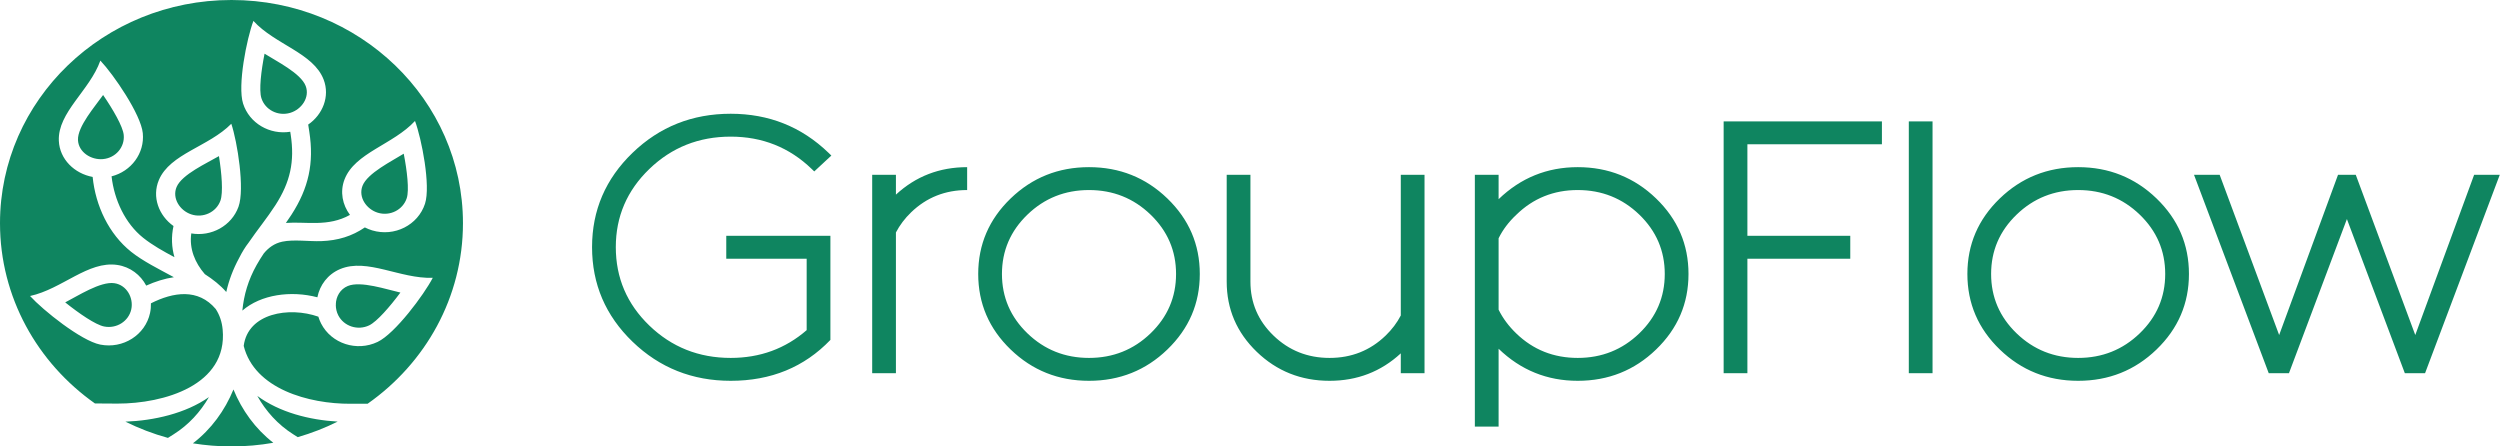
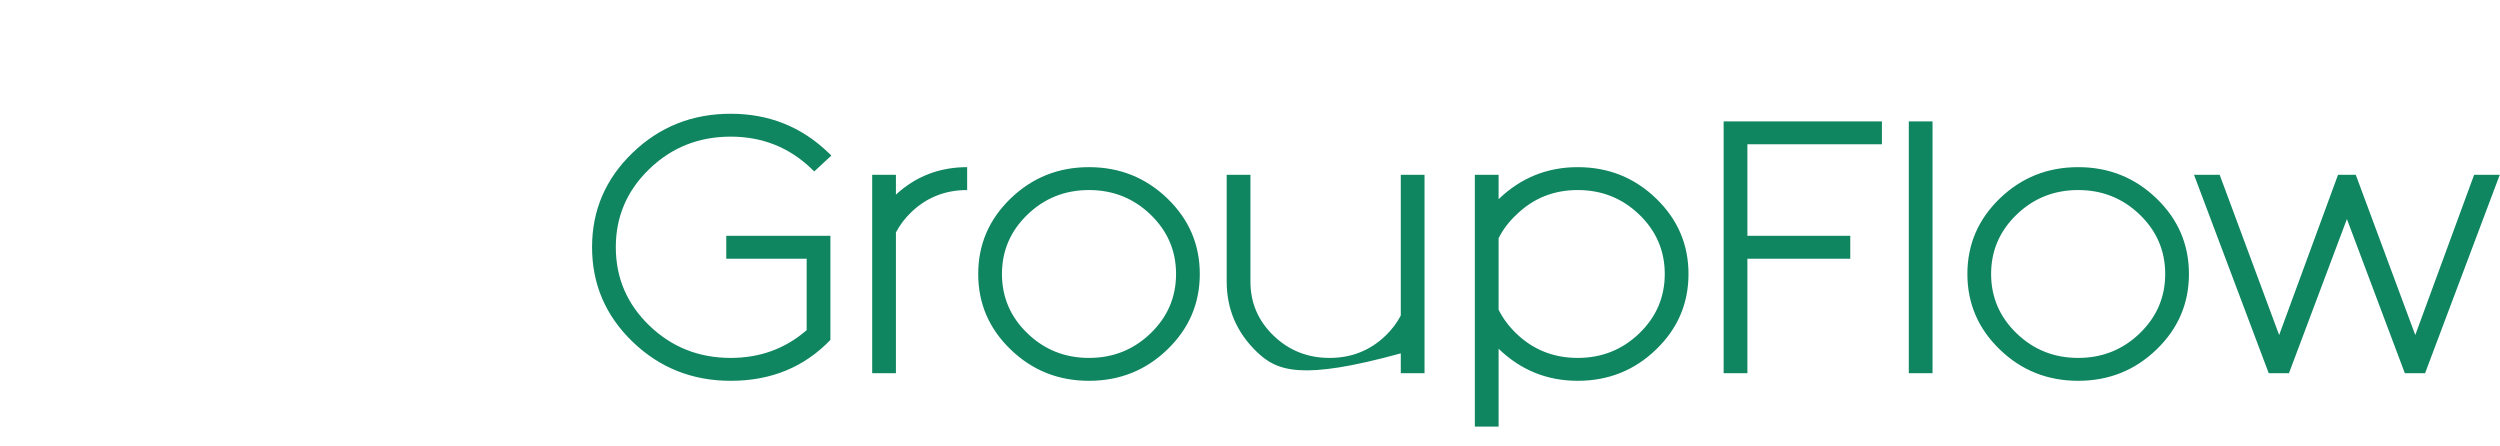
<svg xmlns="http://www.w3.org/2000/svg" width="168" height="30" viewBox="0 0 168 30" fill="none">
-   <path d="M55.803 22.842C54.044 24.675 51.812 25.59 49.103 25.59C46.521 25.59 44.324 24.715 42.509 22.965C40.694 21.214 39.786 19.095 39.786 16.606C39.786 14.131 40.694 12.019 42.509 10.268C44.324 8.519 46.521 7.644 49.103 7.644C51.67 7.644 53.861 8.519 55.676 10.268C55.746 10.337 55.81 10.398 55.867 10.453L54.718 11.52C54.662 11.465 54.605 11.41 54.548 11.356C53.045 9.906 51.23 9.182 49.103 9.182C46.961 9.182 45.139 9.906 43.636 11.356C42.133 12.805 41.382 14.556 41.382 16.606C41.382 18.672 42.133 20.429 43.636 21.878C45.139 23.327 46.961 24.052 49.103 24.052C51.074 24.052 52.776 23.43 54.208 22.186V17.386H48.805V15.848H55.803V22.842ZM60.206 15.621V25.077H58.611V11.745H60.206V13.079C61.539 11.848 63.135 11.233 64.992 11.233V12.771C63.517 12.771 62.262 13.27 61.227 14.268C60.802 14.678 60.462 15.13 60.206 15.621ZM80.626 18.411C80.626 20.394 79.899 22.087 78.445 23.488C76.992 24.89 75.237 25.59 73.181 25.59C71.125 25.59 69.371 24.89 67.917 23.488C66.463 22.087 65.736 20.394 65.736 18.411C65.736 16.429 66.463 14.737 67.917 13.335C69.371 11.934 71.125 11.233 73.181 11.233C75.237 11.233 76.992 11.934 78.445 13.335C79.899 14.737 80.626 16.429 80.626 18.411ZM73.181 12.771C71.564 12.771 70.185 13.321 69.044 14.422C67.903 15.523 67.331 16.853 67.331 18.411C67.331 19.97 67.903 21.3 69.044 22.401C70.185 23.501 71.564 24.052 73.181 24.052C74.798 24.052 76.177 23.501 77.318 22.401C78.46 21.3 79.031 19.97 79.031 18.411C79.031 16.853 78.46 15.523 77.318 14.422C76.177 13.321 74.798 12.771 73.181 12.771ZM94.133 21.201V11.745H95.728V25.077H94.133V23.745C92.8 24.975 91.205 25.59 89.347 25.59C87.432 25.59 85.802 24.941 84.454 23.642C83.107 22.342 82.434 20.77 82.434 18.924V11.745H84.029V18.924C84.029 20.347 84.547 21.557 85.582 22.554C86.617 23.553 87.873 24.052 89.347 24.052C90.821 24.052 92.076 23.553 93.112 22.554C93.537 22.144 93.878 21.693 94.133 21.201ZM100.706 20.811C100.989 21.386 101.386 21.919 101.897 22.411C103.031 23.505 104.407 24.052 106.023 24.052C107.64 24.052 109.019 23.501 110.161 22.401C111.302 21.3 111.872 19.97 111.872 18.411C111.872 16.853 111.302 15.523 110.161 14.422C109.019 13.321 107.64 12.771 106.023 12.771C104.407 12.771 103.031 13.325 101.897 14.432C101.386 14.911 100.989 15.438 100.706 16.012V20.811ZM100.706 28.667H99.11V11.745H100.706V13.386C102.194 11.951 103.967 11.233 106.023 11.233C108.079 11.233 109.834 11.934 111.287 13.335C112.741 14.737 113.467 16.429 113.467 18.411C113.467 20.394 112.741 22.087 111.287 23.488C109.834 24.89 108.079 25.59 106.023 25.59C103.967 25.59 102.194 24.873 100.706 23.436V28.667ZM117.425 25.077H115.829V8.156H126.465V9.695H117.425V15.848H124.338V17.386H117.425V25.077ZM129.867 8.156V25.077H128.272V8.156H129.867ZM147.097 18.411C147.097 20.394 146.37 22.087 144.917 23.488C143.463 24.89 141.709 25.59 139.653 25.59C137.596 25.59 135.841 24.89 134.388 23.488C132.935 22.087 132.208 20.394 132.208 18.411C132.208 16.429 132.935 14.737 134.388 13.335C135.841 11.934 137.596 11.233 139.653 11.233C141.709 11.233 143.463 11.934 144.917 13.335C146.37 14.737 147.097 16.429 147.097 18.411ZM139.653 12.771C138.036 12.771 136.657 13.321 135.516 14.422C134.374 15.523 133.803 16.853 133.803 18.411C133.803 19.97 134.374 21.3 135.516 22.401C136.657 23.501 138.036 24.052 139.653 24.052C141.27 24.052 142.648 23.501 143.789 22.401C144.932 21.3 145.502 19.97 145.502 18.411C145.502 16.853 144.932 15.523 143.789 14.422C142.648 13.321 141.27 12.771 139.653 12.771ZM157.712 14.72L153.819 25.077H152.458L147.437 11.745H149.161L153.159 22.514L157.116 11.745H158.307L162.306 22.514L166.262 11.745H167.985L162.965 25.077H161.604L157.712 14.72Z" fill="#0F8560" />
-   <path fill-rule="evenodd" clip-rule="evenodd" d="M15.556 0C6.965 0 0 6.716 0 14.999C0 19.976 2.513 24.384 6.38 27.112L7.886 27.122C11.006 27.126 15.309 25.896 14.963 22.147C14.916 21.64 14.769 21.186 14.499 20.767C13.316 19.367 11.648 19.623 10.142 20.384C10.147 20.598 10.13 20.817 10.083 21.034C9.766 22.512 8.267 23.461 6.734 23.156C5.452 22.9 2.885 20.846 2.019 19.891C4.168 19.427 5.92 17.515 7.882 17.804C8.758 17.934 9.448 18.477 9.826 19.193C10.435 18.919 11.063 18.719 11.685 18.628C10.663 18.076 9.593 17.543 8.81 16.918C7.317 15.725 6.42 13.833 6.226 11.89C5.008 11.666 4.009 10.704 3.954 9.465C3.869 7.554 6.032 6.083 6.744 4.072C7.634 5.007 9.472 7.69 9.596 8.948C9.729 10.3 8.816 11.516 7.497 11.85C7.678 13.444 8.418 15.018 9.619 15.978C10.244 16.477 10.978 16.886 11.723 17.283C11.534 16.621 11.499 15.915 11.659 15.189C10.671 14.489 10.196 13.23 10.677 12.096C11.426 10.323 14.027 9.858 15.544 8.317C15.949 9.524 16.459 12.702 16.027 13.894C15.562 15.181 14.201 15.918 12.854 15.685C12.711 16.711 13.096 17.654 13.765 18.423C14.307 18.772 14.802 19.158 15.205 19.622C15.38 18.842 15.663 18.084 16.073 17.331C16.276 16.927 16.485 16.591 16.702 16.312C17.287 15.455 17.945 14.66 18.51 13.784C19.507 12.237 19.813 10.853 19.533 9.037L19.505 8.854C18.127 9.075 16.759 8.285 16.336 6.963C15.95 5.757 16.579 2.598 17.029 1.406C18.486 2.999 21.068 3.557 21.751 5.353C22.18 6.482 21.686 7.699 20.711 8.371L20.786 8.858C21.11 10.96 20.743 12.636 19.586 14.43C19.465 14.617 19.34 14.8 19.212 14.981C20.57 14.879 22.046 15.265 23.518 14.441C23.014 13.766 22.833 12.888 23.152 12.059C23.841 10.264 26.425 9.715 27.888 8.128C28.334 9.322 28.951 12.482 28.561 13.688C28.094 15.128 26.505 15.931 25.011 15.482C24.839 15.43 24.674 15.362 24.518 15.283C23.652 15.872 22.715 16.164 21.588 16.204C20.774 16.233 19.739 16.076 18.97 16.24C18.434 16.354 18.036 16.653 17.723 17.035C17.555 17.287 17.394 17.543 17.245 17.808C16.683 18.81 16.389 19.808 16.286 20.872C17.536 19.787 19.556 19.512 21.328 19.978C21.488 19.161 22.021 18.43 22.861 18.08C24.683 17.322 26.88 18.746 29.082 18.669C28.493 19.805 26.549 22.417 25.375 22.977C23.972 23.647 22.272 23.093 21.578 21.741C21.502 21.591 21.44 21.436 21.393 21.28C19.426 20.59 16.661 21.038 16.377 23.243C17.095 26.13 20.74 27.147 23.558 27.133L24.706 27.13C28.588 24.404 31.111 19.986 31.111 14.999C31.111 6.716 24.146 0 15.556 0ZM8.427 28.335C9.332 28.785 10.287 29.153 11.285 29.427L11.672 29.183C12.674 28.552 13.468 27.681 14.04 26.685C12.472 27.787 10.326 28.267 8.427 28.335ZM12.962 29.792C13.806 29.927 14.672 30 15.556 30C16.515 30 17.454 29.915 18.366 29.755C17.156 28.815 16.254 27.56 15.688 26.173C15.114 27.578 14.196 28.848 12.962 29.792ZM20.008 29.376C20.942 29.107 21.839 28.756 22.691 28.332C20.785 28.221 18.785 27.708 17.291 26.606C17.867 27.635 18.676 28.535 19.703 29.183L20.008 29.376ZM27.131 10.328C26.342 10.824 24.687 11.634 24.359 12.49C24.065 13.254 24.628 14.066 25.395 14.297C26.211 14.543 27.078 14.104 27.333 13.317C27.508 12.777 27.354 11.473 27.131 10.328ZM4.382 20.32C5.215 19.895 6.753 18.893 7.688 19.031C8.522 19.154 8.985 20.024 8.823 20.782C8.65 21.589 7.831 22.107 6.995 21.94C6.419 21.826 5.311 21.064 4.382 20.32ZM6.929 6.384C6.4 7.137 5.199 8.501 5.24 9.412C5.276 10.226 6.122 10.765 6.922 10.691C7.772 10.614 8.396 9.886 8.314 9.065C8.259 8.501 7.595 7.356 6.929 6.384ZM22.566 20.484L22.581 20.457L22.567 20.45C22.581 19.935 22.851 19.436 23.372 19.219C24.239 18.858 25.99 19.454 26.907 19.66C26.203 20.607 25.331 21.614 24.805 21.866C24.039 22.23 23.111 21.929 22.732 21.19C22.62 20.971 22.565 20.726 22.566 20.484ZM14.713 10.491C13.907 10.963 12.225 11.72 11.868 12.564C11.549 13.319 12.084 14.148 12.843 14.403C13.65 14.675 14.531 14.264 14.812 13.486C15.006 12.951 14.897 11.643 14.713 10.491ZM17.778 3.608C18.566 4.108 20.218 4.924 20.543 5.779C20.834 6.544 20.267 7.355 19.5 7.584C18.683 7.826 17.817 7.385 17.566 6.597C17.393 6.056 17.55 4.752 17.778 3.608Z" fill="#0F8560" />
+   <path d="M55.803 22.842C54.044 24.675 51.812 25.59 49.103 25.59C46.521 25.59 44.324 24.715 42.509 22.965C40.694 21.214 39.786 19.095 39.786 16.606C39.786 14.131 40.694 12.019 42.509 10.268C44.324 8.519 46.521 7.644 49.103 7.644C51.67 7.644 53.861 8.519 55.676 10.268C55.746 10.337 55.81 10.398 55.867 10.453L54.718 11.52C54.662 11.465 54.605 11.41 54.548 11.356C53.045 9.906 51.23 9.182 49.103 9.182C46.961 9.182 45.139 9.906 43.636 11.356C42.133 12.805 41.382 14.556 41.382 16.606C41.382 18.672 42.133 20.429 43.636 21.878C45.139 23.327 46.961 24.052 49.103 24.052C51.074 24.052 52.776 23.43 54.208 22.186V17.386H48.805V15.848H55.803V22.842ZM60.206 15.621V25.077H58.611V11.745H60.206V13.079C61.539 11.848 63.135 11.233 64.992 11.233V12.771C63.517 12.771 62.262 13.27 61.227 14.268C60.802 14.678 60.462 15.13 60.206 15.621ZM80.626 18.411C80.626 20.394 79.899 22.087 78.445 23.488C76.992 24.89 75.237 25.59 73.181 25.59C71.125 25.59 69.371 24.89 67.917 23.488C66.463 22.087 65.736 20.394 65.736 18.411C65.736 16.429 66.463 14.737 67.917 13.335C69.371 11.934 71.125 11.233 73.181 11.233C75.237 11.233 76.992 11.934 78.445 13.335C79.899 14.737 80.626 16.429 80.626 18.411ZM73.181 12.771C71.564 12.771 70.185 13.321 69.044 14.422C67.903 15.523 67.331 16.853 67.331 18.411C67.331 19.97 67.903 21.3 69.044 22.401C70.185 23.501 71.564 24.052 73.181 24.052C74.798 24.052 76.177 23.501 77.318 22.401C78.46 21.3 79.031 19.97 79.031 18.411C79.031 16.853 78.46 15.523 77.318 14.422C76.177 13.321 74.798 12.771 73.181 12.771ZM94.133 21.201V11.745H95.728V25.077H94.133V23.745C87.432 25.59 85.802 24.941 84.454 23.642C83.107 22.342 82.434 20.77 82.434 18.924V11.745H84.029V18.924C84.029 20.347 84.547 21.557 85.582 22.554C86.617 23.553 87.873 24.052 89.347 24.052C90.821 24.052 92.076 23.553 93.112 22.554C93.537 22.144 93.878 21.693 94.133 21.201ZM100.706 20.811C100.989 21.386 101.386 21.919 101.897 22.411C103.031 23.505 104.407 24.052 106.023 24.052C107.64 24.052 109.019 23.501 110.161 22.401C111.302 21.3 111.872 19.97 111.872 18.411C111.872 16.853 111.302 15.523 110.161 14.422C109.019 13.321 107.64 12.771 106.023 12.771C104.407 12.771 103.031 13.325 101.897 14.432C101.386 14.911 100.989 15.438 100.706 16.012V20.811ZM100.706 28.667H99.11V11.745H100.706V13.386C102.194 11.951 103.967 11.233 106.023 11.233C108.079 11.233 109.834 11.934 111.287 13.335C112.741 14.737 113.467 16.429 113.467 18.411C113.467 20.394 112.741 22.087 111.287 23.488C109.834 24.89 108.079 25.59 106.023 25.59C103.967 25.59 102.194 24.873 100.706 23.436V28.667ZM117.425 25.077H115.829V8.156H126.465V9.695H117.425V15.848H124.338V17.386H117.425V25.077ZM129.867 8.156V25.077H128.272V8.156H129.867ZM147.097 18.411C147.097 20.394 146.37 22.087 144.917 23.488C143.463 24.89 141.709 25.59 139.653 25.59C137.596 25.59 135.841 24.89 134.388 23.488C132.935 22.087 132.208 20.394 132.208 18.411C132.208 16.429 132.935 14.737 134.388 13.335C135.841 11.934 137.596 11.233 139.653 11.233C141.709 11.233 143.463 11.934 144.917 13.335C146.37 14.737 147.097 16.429 147.097 18.411ZM139.653 12.771C138.036 12.771 136.657 13.321 135.516 14.422C134.374 15.523 133.803 16.853 133.803 18.411C133.803 19.97 134.374 21.3 135.516 22.401C136.657 23.501 138.036 24.052 139.653 24.052C141.27 24.052 142.648 23.501 143.789 22.401C144.932 21.3 145.502 19.97 145.502 18.411C145.502 16.853 144.932 15.523 143.789 14.422C142.648 13.321 141.27 12.771 139.653 12.771ZM157.712 14.72L153.819 25.077H152.458L147.437 11.745H149.161L153.159 22.514L157.116 11.745H158.307L162.306 22.514L166.262 11.745H167.985L162.965 25.077H161.604L157.712 14.72Z" fill="#0F8560" />
</svg>